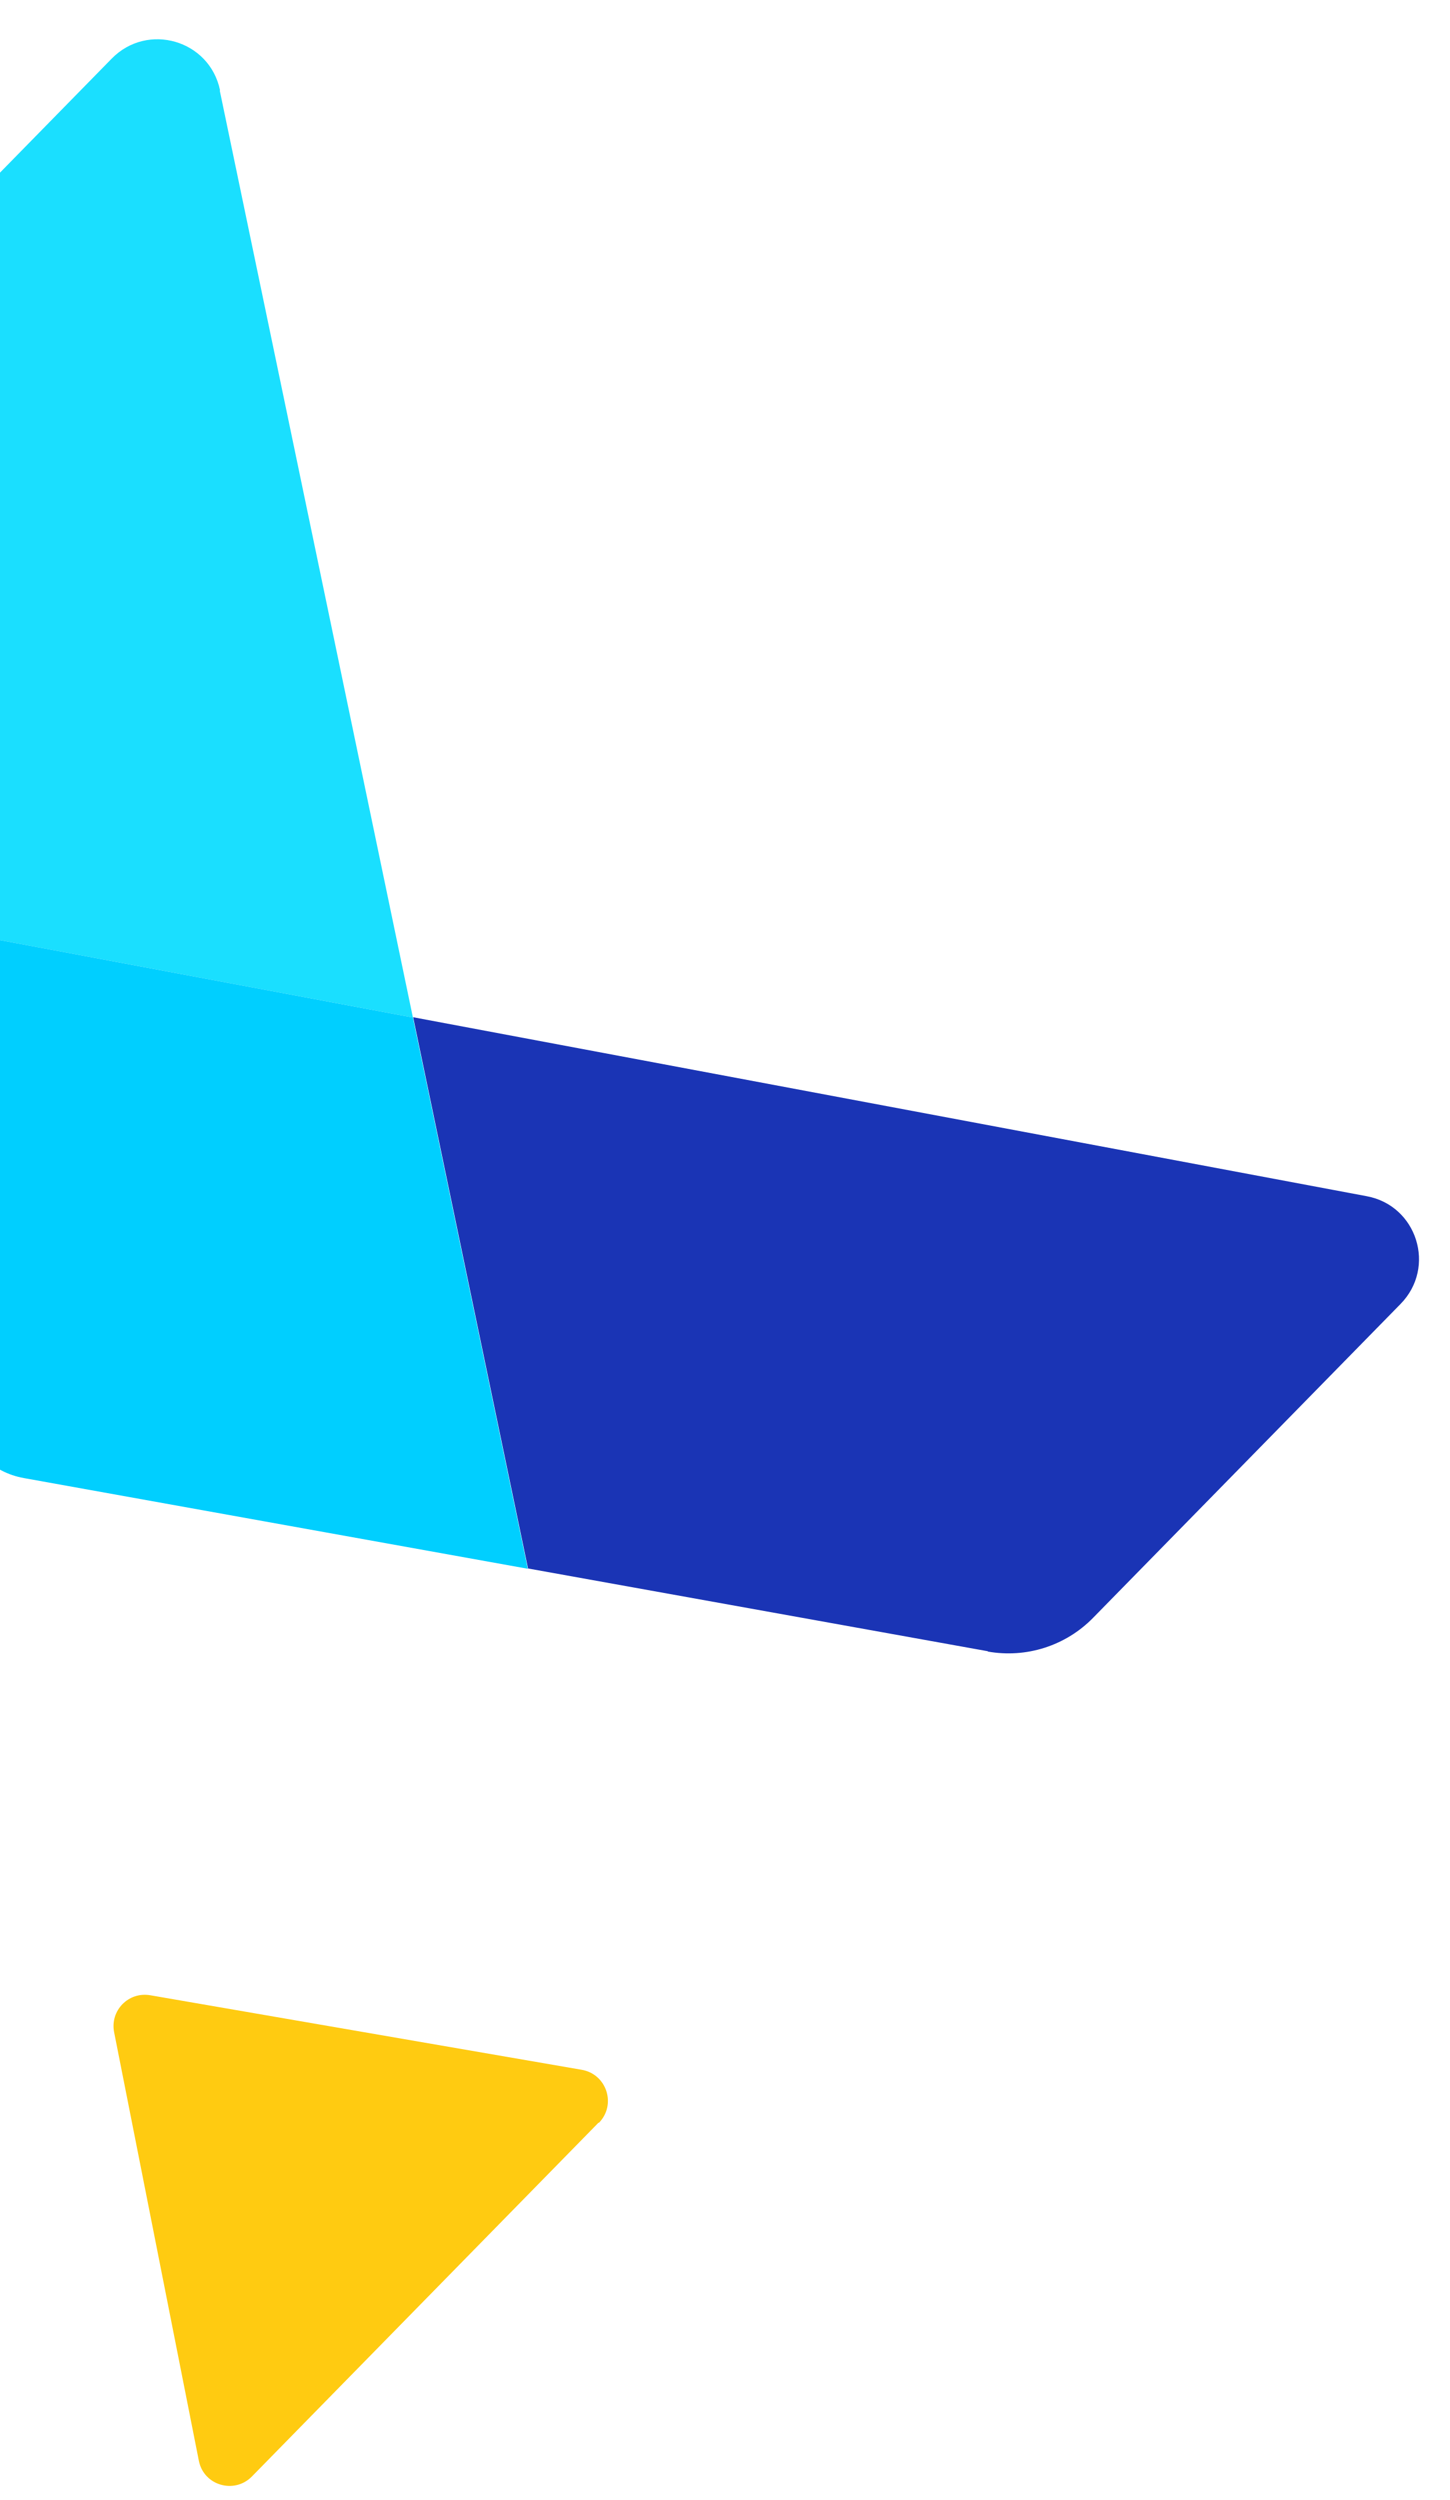
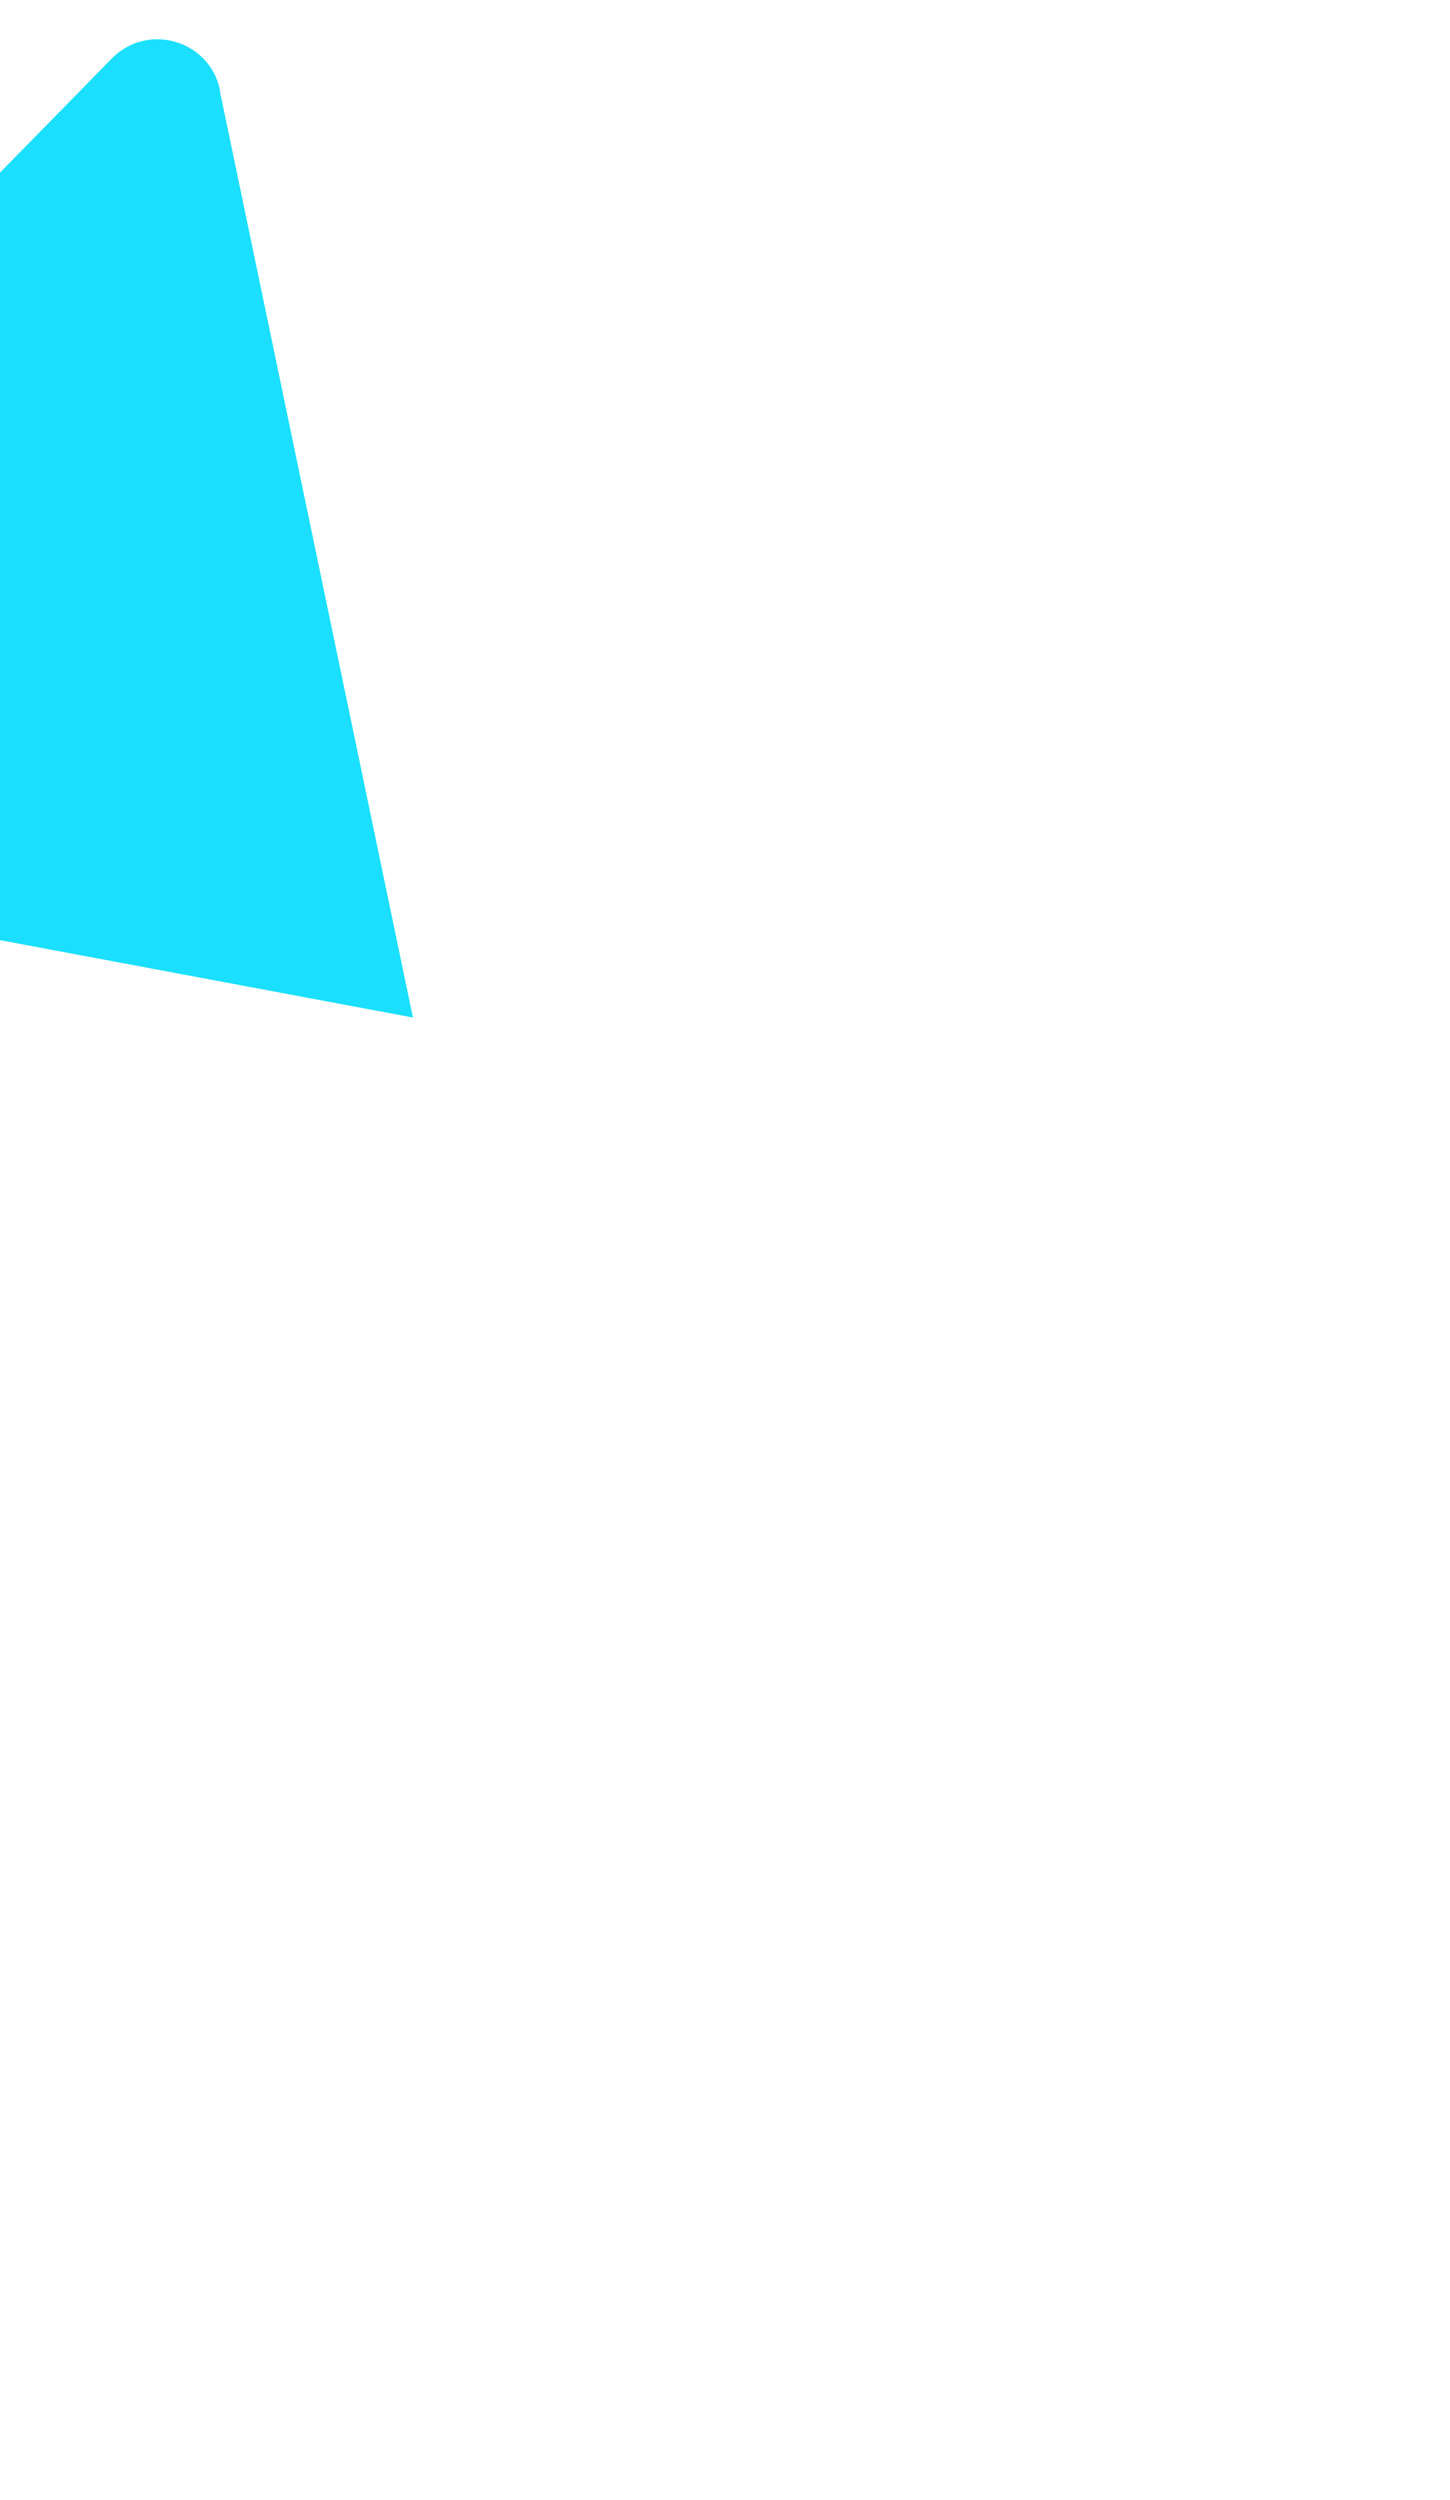
<svg xmlns="http://www.w3.org/2000/svg" width="325" height="560" viewBox="0 0 325 560" fill="none">
-   <path d="M221.38 369.972C230.005 371.507 238.841 368.705 244.99 362.432L313.919 292.109C321.976 283.889 317.625 270.076 306.341 267.971L92.606 227.877L118.356 351.365L221.441 369.91L221.38 369.972Z" fill="#1A34B5" />
-   <path d="M49.32 20.226C46.989 8.985 33.092 4.912 25.035 13.132L-43.894 83.455C-50.043 89.728 -52.675 98.611 -50.96 107.211L-31.364 204.735L92.553 227.947L49.259 20.288L49.32 20.226Z" fill="#1ADFFF" />
-   <path d="M118.295 351.427L92.546 227.939L-31.371 204.727L-8.74 317.283C-7.346 324.382 -1.754 329.863 5.371 331.115L118.295 351.427Z" fill="#00CFFF" />
-   <path d="M134.167 475.496L56.467 554.768C52.53 558.784 45.643 556.808 44.562 551.218L25.579 455.253C24.628 450.382 28.808 446.117 33.697 446.971L130.38 463.665C135.991 464.634 138.227 471.478 134.229 475.557L134.167 475.496Z" fill="#FFCB11" />
+   <path d="M49.32 20.226C46.989 8.985 33.092 4.912 25.035 13.132L-43.894 83.455L-31.364 204.735L92.553 227.947L49.259 20.288L49.32 20.226Z" fill="#1ADFFF" />
</svg>